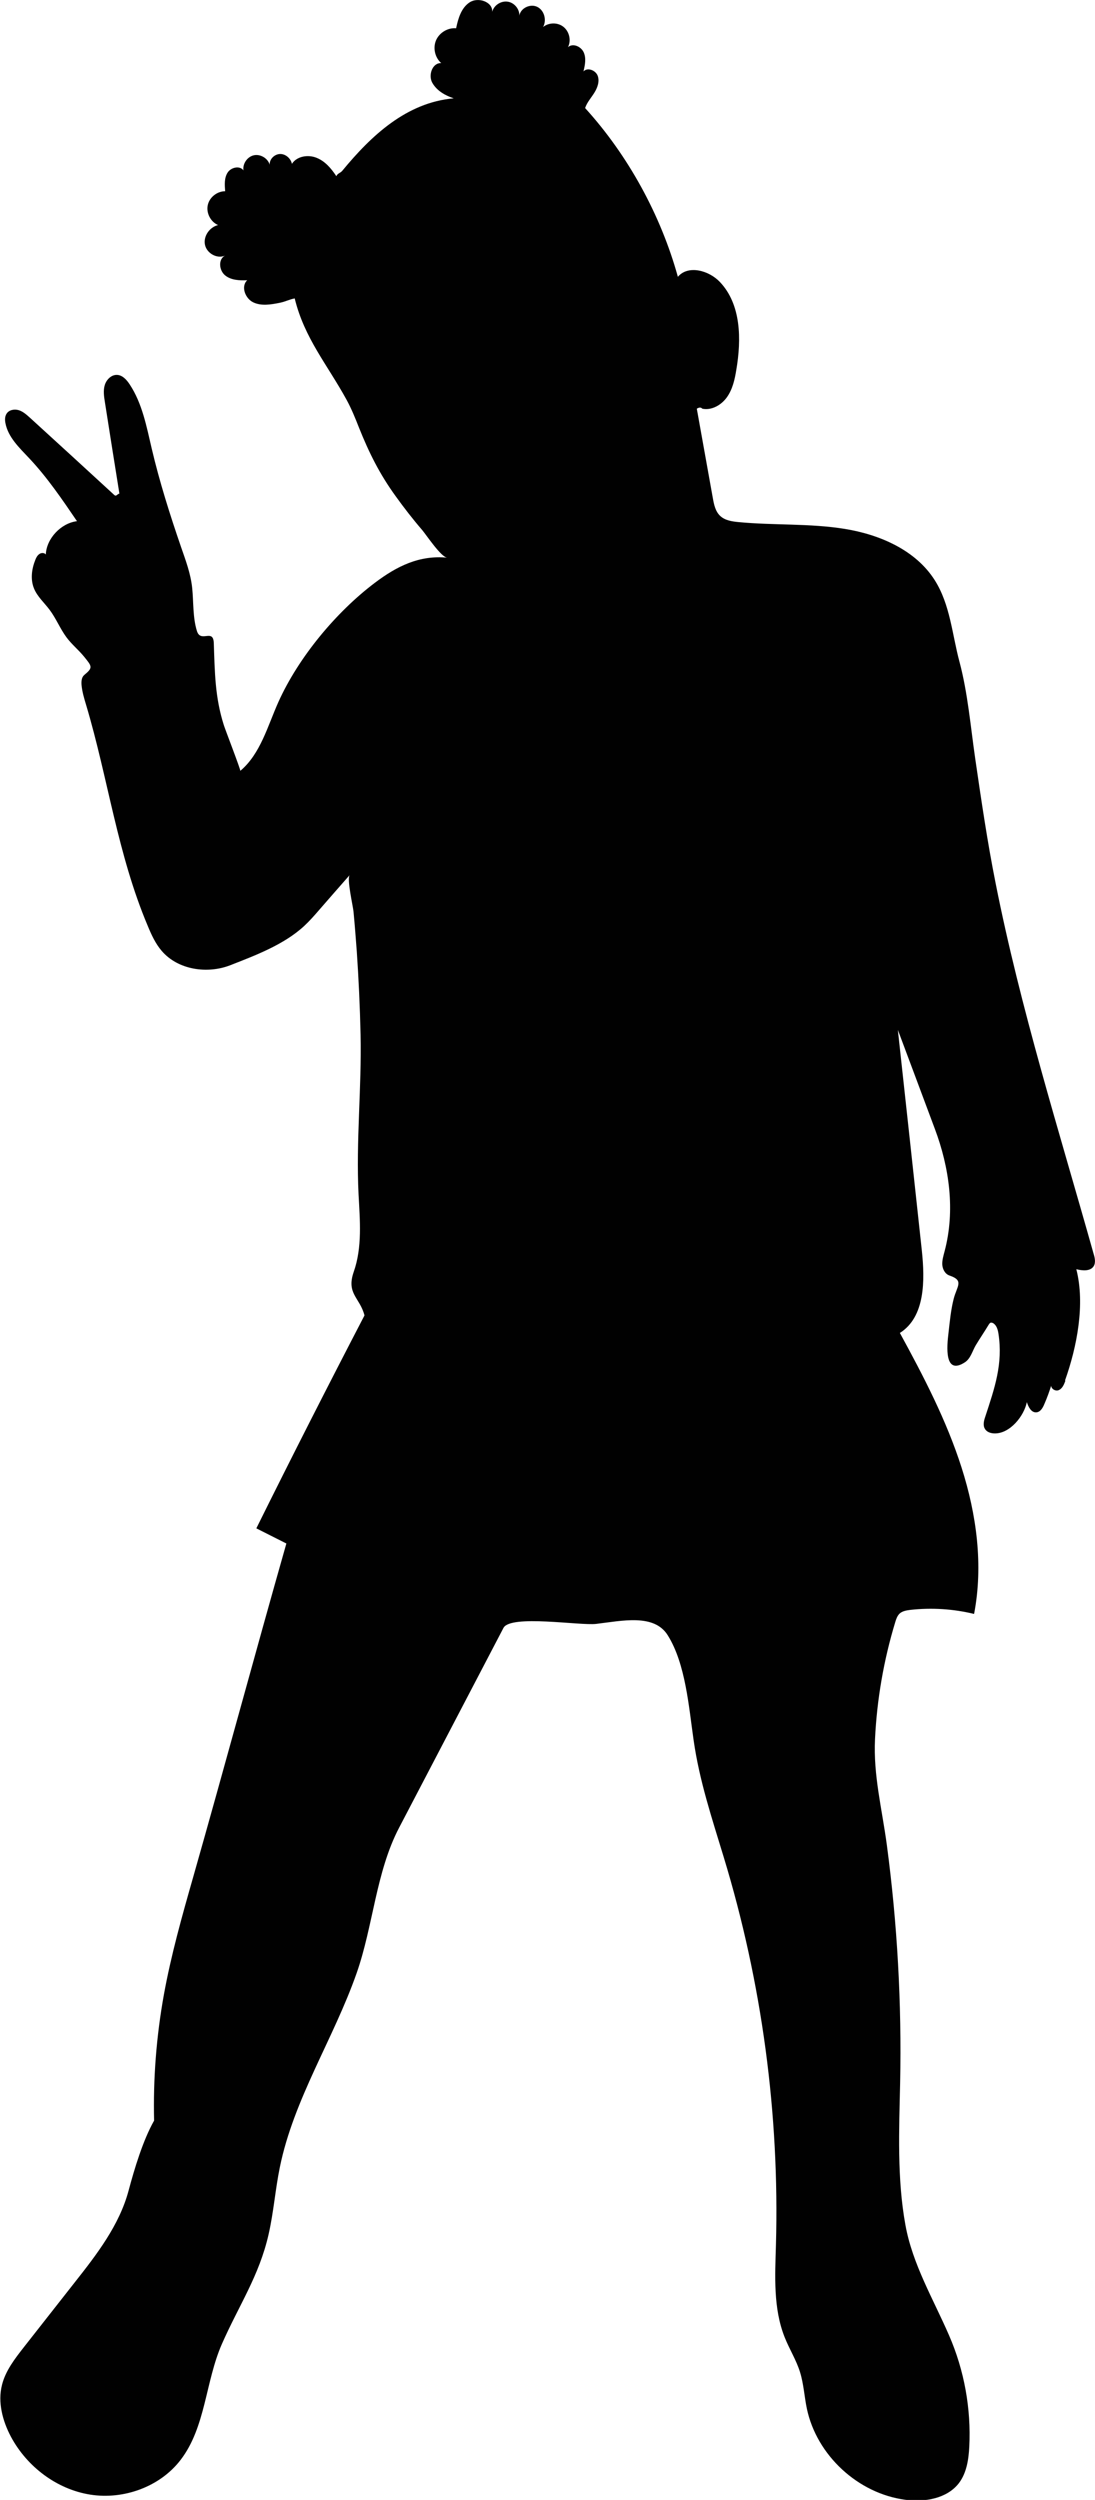
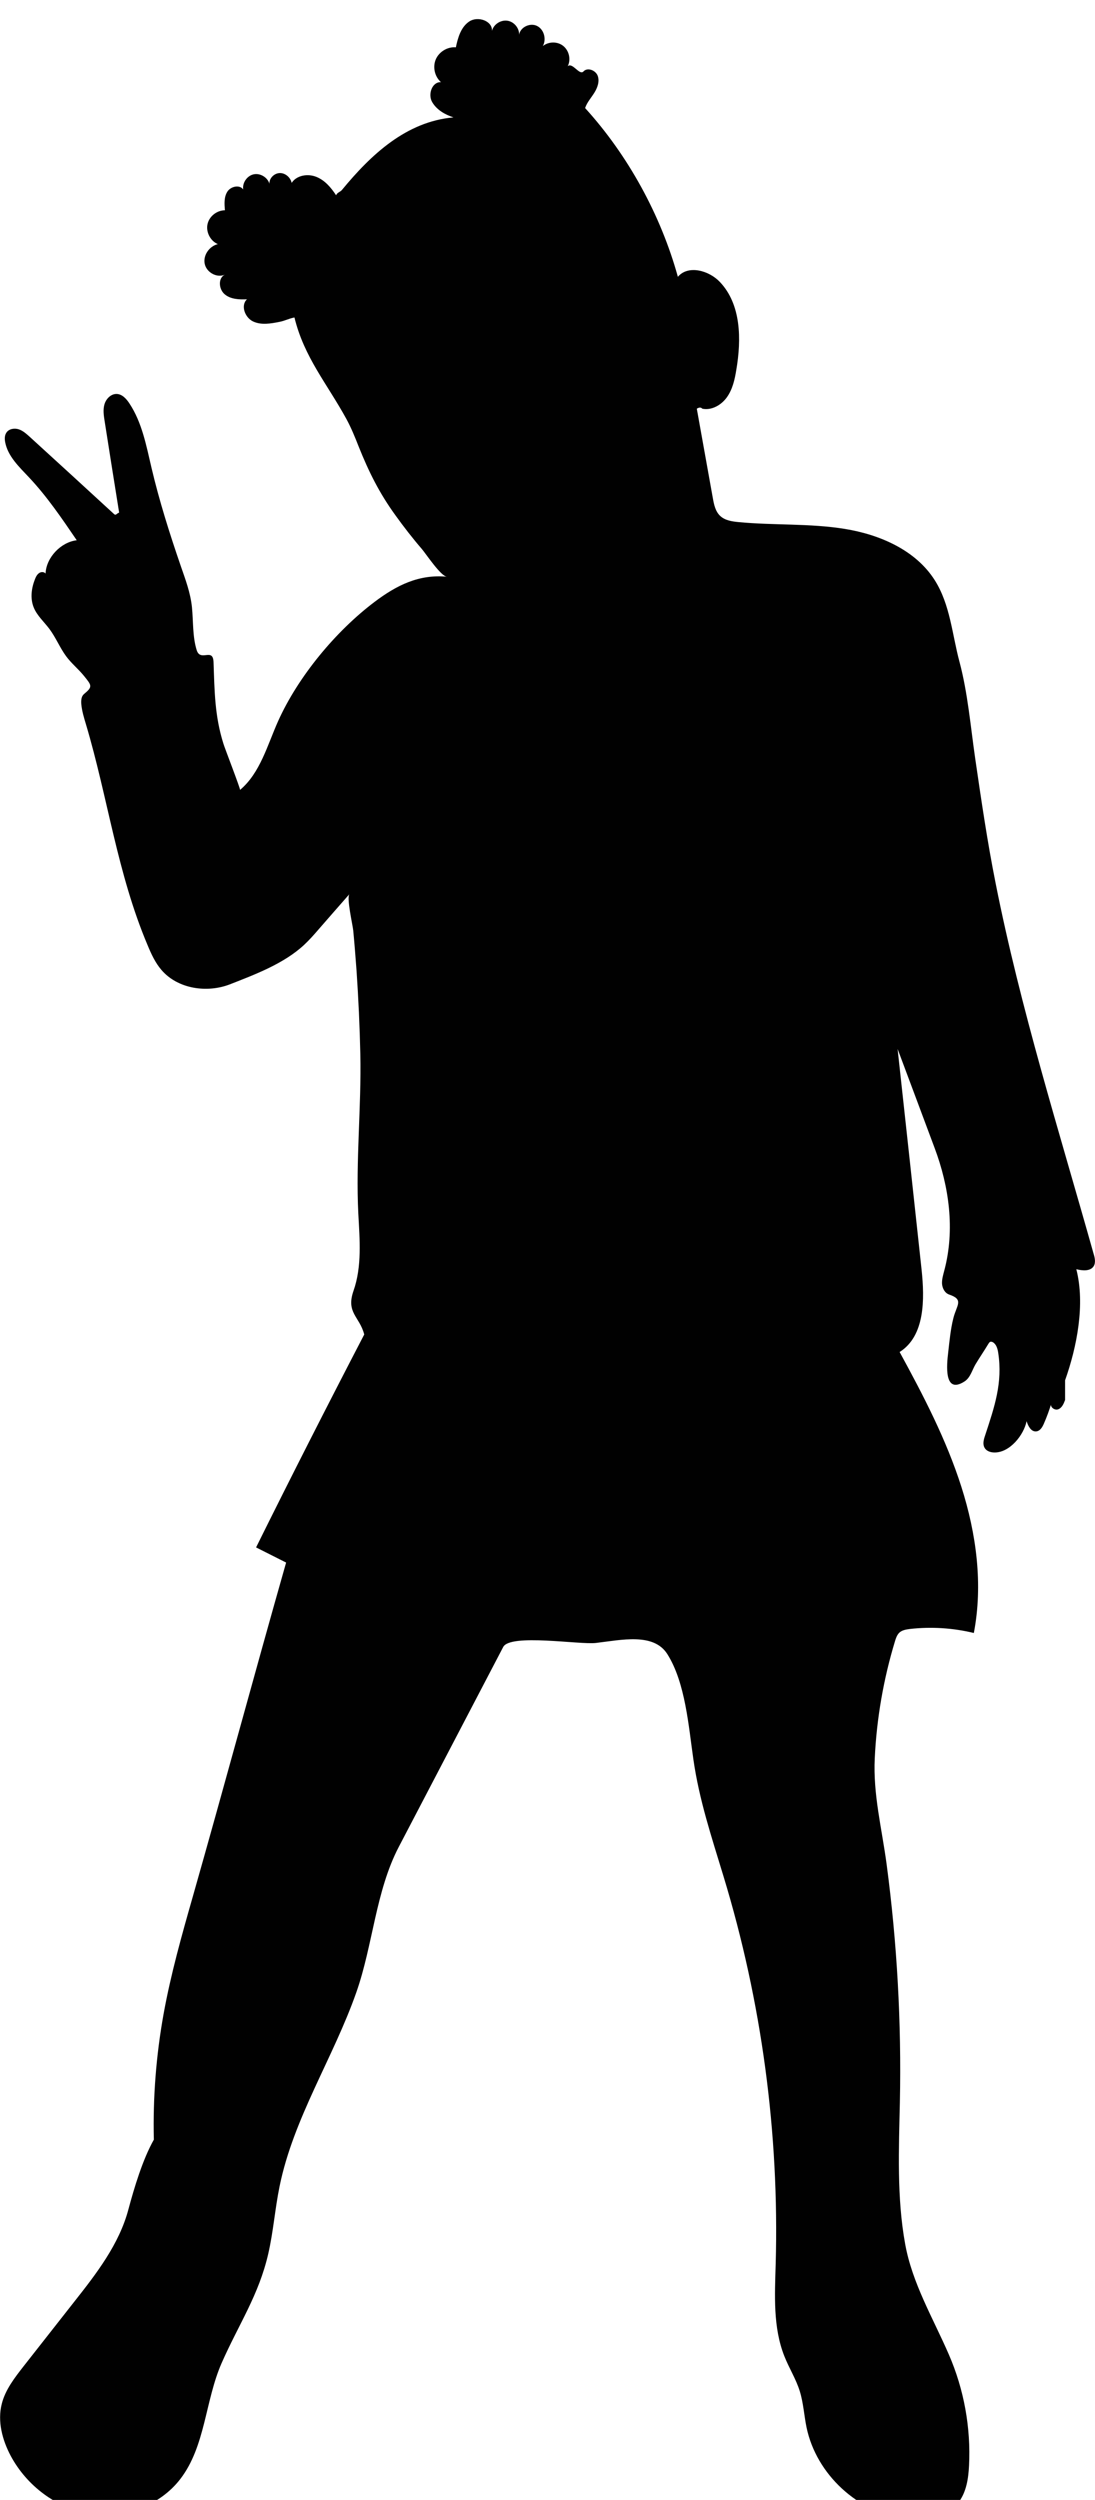
<svg xmlns="http://www.w3.org/2000/svg" id="Laag_1" viewBox="0 0 86.76 198.05">
-   <path d="M84.39,109.35c.94-2.65,1.6-6.02.89-8.8.48.12,1.1.18,1.37-.23.18-.29.1-.66,0-.99-2.74-9.75-5.8-19.44-7.77-29.39-.65-3.26-1.13-6.55-1.61-9.84-.37-2.55-.59-5.21-1.25-7.68-.58-2.16-.73-4.52-1.96-6.46-1.51-2.38-4.35-3.61-7.13-4.06-2.78-.45-5.63-.27-8.43-.54-.51-.05-1.06-.13-1.44-.49-.38-.36-.49-.9-.58-1.41-.42-2.36-.85-4.72-1.27-7.08.16-.1.31-.14.44,0,.75.15,1.52-.3,1.96-.93.44-.63.61-1.4.73-2.15.41-2.41.39-5.18-1.3-6.96-.87-.92-2.52-1.37-3.33-.41-1.35-4.88-3.94-9.62-7.35-13.37.15-.45.48-.81.73-1.21s.43-.9.27-1.34-.81-.7-1.13-.35c.12-.5.23-1.04.02-1.51s-.87-.76-1.25-.41c.27-.52.12-1.22-.34-1.6s-1.17-.37-1.63,0c.3-.54.1-1.31-.45-1.59-.55-.28-1.33.08-1.43.69.02-.53-.41-1.04-.94-1.11-.53-.07-1.08.29-1.21.81.05-.8-1.11-1.19-1.78-.76-.67.43-.92,1.28-1.08,2.06-.66-.06-1.33.35-1.59.95-.26.61-.09,1.37.41,1.81-.71-.04-1.06.98-.69,1.59.36.61,1.01.98,1.68,1.2-3.75.33-6.54,2.96-8.83,5.74-.16.19-.38.2-.47.43-.4-.61-.89-1.19-1.57-1.46-.67-.27-1.56-.13-1.95.48-.09-.43-.5-.79-.94-.78s-.85.41-.82.85c-.15-.51-.73-.86-1.25-.75s-.91.67-.83,1.2c-.29-.41-1-.24-1.26.18-.27.43-.23.97-.19,1.47-.64,0-1.25.48-1.38,1.11-.13.62.23,1.32.82,1.57-.67.16-1.18.88-1.04,1.56.14.68.96,1.14,1.59.86-.55.28-.48,1.16,0,1.56.47.39,1.14.42,1.76.39-.52.48-.17,1.44.47,1.75s1.4.18,2.1.04c.49-.1.7-.25,1.19-.35.77,3.16,2.59,5.25,4.12,8.05.38.7.68,1.44.97,2.18.8,2,1.64,3.69,2.91,5.44.66.92,1.36,1.82,2.1,2.68.33.39,1.49,2.14,1.98,2.19-2.21-.21-3.98.67-5.74,2-3.07,2.32-6.04,5.9-7.63,9.43-.86,1.92-1.42,4.11-3.02,5.46.05-.05-1.23-3.36-1.31-3.64-.7-2.21-.71-4.18-.79-6.48-.04-1.2-1.04.02-1.34-.97-.33-1.07-.26-2.28-.37-3.38-.12-1.16-.51-2.18-.89-3.28-.88-2.56-1.7-5.15-2.32-7.79-.41-1.75-.75-3.57-1.74-5.07-.24-.37-.58-.75-1.02-.76-.45-.01-.83.38-.96.81-.13.43-.06.9.01,1.34.38,2.42.76,4.83,1.15,7.25-.21.07-.25.26-.41.11-2.22-2.04-4.44-4.08-6.67-6.11-.27-.24-.54-.49-.88-.6-.34-.11-.77-.04-.97.26-.15.22-.15.5-.1.76.21,1.12,1.11,1.96,1.89,2.79,1.43,1.52,2.61,3.26,3.78,4.98-1.26.15-2.42,1.37-2.47,2.64-.11-.15-.36-.15-.51-.04-.16.11-.25.28-.32.46-.29.72-.4,1.54-.11,2.26.26.65.82,1.14,1.24,1.7.51.68.83,1.49,1.33,2.17.41.56.96,1,1.4,1.54.64.79.72.87.01,1.46-.21.18-.23.5-.21.78.05.55.21,1.08.37,1.61,1.74,5.84,2.48,11.81,4.88,17.49.29.7.61,1.4,1.1,1.97,1.3,1.52,3.63,1.84,5.43,1.14,1.99-.78,4.26-1.63,5.86-3.11.42-.39.8-.82,1.17-1.25.81-.93,1.62-1.86,2.44-2.79-.25.28.26,2.46.3,2.9.1,1.05.18,2.1.26,3.16.15,2.2.25,4.4.3,6.6.09,4.23-.37,8.42-.16,12.65.11,2.06.3,4.18-.38,6.12-.61,1.75.48,2.03.85,3.46-2.91,5.6-5.77,11.22-8.57,16.87.79.4,1.59.8,2.38,1.2-2.52,8.86-4.87,17.59-7.39,26.45-.88,3.08-1.75,6.17-2.32,9.32-.59,3.28-.85,6.62-.77,9.95-.88,1.55-1.56,3.82-2.02,5.54-.73,2.74-2.52,5.06-4.28,7.29-1.34,1.71-2.68,3.41-4.02,5.12-.71.91-1.45,1.86-1.73,2.98-.35,1.38.04,2.86.71,4.12,1.27,2.37,3.63,4.16,6.28,4.58,2.65.42,5.53-.62,7.16-2.75,1.99-2.59,1.96-6.19,3.27-9.18,1.36-3.09,2.95-5.39,3.7-8.68.4-1.75.53-3.55.89-5.31,1.1-5.42,4.26-10.18,6.09-15.4,1.31-3.74,1.53-8.01,3.36-11.51,2.76-5.28,5.51-10.55,8.27-15.83.56-1.08,6.06-.17,7.34-.32,2.04-.24,4.59-.83,5.67.89,1.43,2.27,1.68,5.73,2.06,8.34.46,3.21,1.44,6.14,2.39,9.27,3.02,9.93,4.42,20.34,4.13,30.71-.07,2.46-.22,5.01.69,7.3.37.94.92,1.8,1.22,2.77.29.94.34,1.93.54,2.89.78,3.7,4.06,6.73,7.81,7.22,1.53.2,3.28-.09,4.23-1.31.62-.81.78-1.89.83-2.91.15-3.01-.4-6.04-1.6-8.8-1.25-2.88-2.9-5.64-3.46-8.75-.67-3.66-.5-7.55-.42-11.25.13-6.29-.22-12.6-1.05-18.84-.38-2.85-1.08-5.53-.94-8.4.15-3.14.69-6.26,1.6-9.26.07-.24.16-.5.34-.68.22-.21.55-.26.85-.3,1.69-.19,3.41-.08,5.06.32.74-3.85.2-7.86-.99-11.59-1.19-3.73-3.01-7.23-4.89-10.67,2.01-1.27,1.99-4.16,1.74-6.53-.63-5.82-1.26-11.65-1.9-17.48.98,2.61,1.95,5.22,2.93,7.84,1.15,3.06,1.63,6.48.77,9.71-.09.35-.2.7-.18,1.06.03.36.22.73.57.85,1.18.4.59.83.33,1.86-.22.86-.31,1.83-.41,2.71-.12.99-.36,3.39,1.31,2.3.45-.3.59-.9.85-1.34.33-.55.7-1.09,1.03-1.64.04-.06.08-.12.14-.15.06-.02.14,0,.2.03.28.16.38.51.43.83.37,2.4-.3,4.31-1.04,6.57-.11.32-.21.69-.03.98.15.26.48.36.78.36,1.21.01,2.32-1.38,2.54-2.48.12.38.35.84.75.81.32-.02.51-.35.63-.64.23-.52.42-1.06.59-1.6-.17.27.23.6.53.49.3-.11.44-.44.55-.74Z" fill="#010101" stroke-width="0" />
+   <path d="M84.39,109.35c.94-2.65,1.6-6.02.89-8.8.48.12,1.1.18,1.37-.23.18-.29.1-.66,0-.99-2.74-9.75-5.8-19.44-7.77-29.39-.65-3.26-1.13-6.55-1.61-9.84-.37-2.55-.59-5.21-1.25-7.68-.58-2.16-.73-4.52-1.96-6.46-1.51-2.38-4.35-3.61-7.13-4.06-2.78-.45-5.63-.27-8.43-.54-.51-.05-1.06-.13-1.44-.49-.38-.36-.49-.9-.58-1.41-.42-2.36-.85-4.72-1.27-7.08.16-.1.31-.14.44,0,.75.15,1.52-.3,1.96-.93.44-.63.61-1.4.73-2.15.41-2.41.39-5.18-1.3-6.96-.87-.92-2.52-1.37-3.33-.41-1.35-4.88-3.94-9.62-7.35-13.37.15-.45.48-.81.73-1.21s.43-.9.27-1.34-.81-.7-1.13-.35s-.87-.76-1.25-.41c.27-.52.12-1.22-.34-1.6s-1.17-.37-1.63,0c.3-.54.1-1.31-.45-1.59-.55-.28-1.33.08-1.43.69.02-.53-.41-1.04-.94-1.11-.53-.07-1.08.29-1.21.81.05-.8-1.11-1.19-1.78-.76-.67.43-.92,1.28-1.08,2.06-.66-.06-1.33.35-1.59.95-.26.61-.09,1.37.41,1.81-.71-.04-1.06.98-.69,1.59.36.61,1.01.98,1.68,1.2-3.75.33-6.54,2.96-8.83,5.74-.16.19-.38.2-.47.43-.4-.61-.89-1.19-1.57-1.46-.67-.27-1.56-.13-1.95.48-.09-.43-.5-.79-.94-.78s-.85.41-.82.85c-.15-.51-.73-.86-1.25-.75s-.91.67-.83,1.2c-.29-.41-1-.24-1.26.18-.27.43-.23.97-.19,1.47-.64,0-1.25.48-1.38,1.11-.13.62.23,1.32.82,1.57-.67.16-1.18.88-1.04,1.56.14.68.96,1.14,1.59.86-.55.28-.48,1.16,0,1.56.47.39,1.14.42,1.76.39-.52.48-.17,1.44.47,1.75s1.4.18,2.1.04c.49-.1.7-.25,1.19-.35.77,3.16,2.59,5.25,4.12,8.05.38.7.68,1.44.97,2.18.8,2,1.64,3.69,2.91,5.44.66.92,1.36,1.82,2.1,2.68.33.39,1.49,2.14,1.98,2.19-2.21-.21-3.98.67-5.74,2-3.07,2.32-6.04,5.9-7.63,9.43-.86,1.92-1.42,4.11-3.02,5.46.05-.05-1.23-3.36-1.31-3.64-.7-2.21-.71-4.18-.79-6.48-.04-1.2-1.04.02-1.34-.97-.33-1.07-.26-2.28-.37-3.38-.12-1.16-.51-2.18-.89-3.28-.88-2.56-1.7-5.15-2.32-7.79-.41-1.75-.75-3.57-1.74-5.07-.24-.37-.58-.75-1.02-.76-.45-.01-.83.38-.96.81-.13.43-.06.9.01,1.34.38,2.42.76,4.83,1.15,7.25-.21.07-.25.26-.41.11-2.22-2.04-4.44-4.08-6.67-6.11-.27-.24-.54-.49-.88-.6-.34-.11-.77-.04-.97.26-.15.22-.15.5-.1.76.21,1.12,1.11,1.96,1.89,2.79,1.43,1.52,2.61,3.26,3.78,4.98-1.26.15-2.42,1.37-2.47,2.64-.11-.15-.36-.15-.51-.04-.16.11-.25.28-.32.46-.29.72-.4,1.54-.11,2.26.26.65.82,1.14,1.24,1.7.51.68.83,1.49,1.33,2.17.41.56.96,1,1.4,1.54.64.79.72.87.01,1.46-.21.18-.23.5-.21.78.05.55.21,1.08.37,1.61,1.74,5.84,2.48,11.81,4.88,17.49.29.7.61,1.4,1.1,1.97,1.3,1.52,3.63,1.84,5.43,1.14,1.99-.78,4.26-1.63,5.86-3.11.42-.39.8-.82,1.17-1.25.81-.93,1.62-1.86,2.44-2.79-.25.28.26,2.46.3,2.9.1,1.05.18,2.1.26,3.16.15,2.2.25,4.4.3,6.6.09,4.23-.37,8.42-.16,12.65.11,2.06.3,4.18-.38,6.12-.61,1.75.48,2.03.85,3.46-2.91,5.6-5.77,11.22-8.57,16.87.79.4,1.59.8,2.38,1.2-2.52,8.86-4.87,17.59-7.39,26.45-.88,3.08-1.75,6.17-2.32,9.32-.59,3.28-.85,6.62-.77,9.95-.88,1.55-1.56,3.82-2.02,5.54-.73,2.74-2.52,5.06-4.28,7.29-1.34,1.71-2.68,3.41-4.02,5.12-.71.91-1.45,1.86-1.73,2.98-.35,1.38.04,2.86.71,4.12,1.27,2.37,3.63,4.16,6.28,4.58,2.65.42,5.53-.62,7.16-2.75,1.99-2.59,1.96-6.19,3.27-9.18,1.36-3.09,2.95-5.39,3.7-8.68.4-1.75.53-3.55.89-5.31,1.1-5.42,4.26-10.18,6.09-15.4,1.31-3.74,1.53-8.01,3.36-11.51,2.76-5.28,5.51-10.55,8.27-15.83.56-1.08,6.06-.17,7.34-.32,2.04-.24,4.59-.83,5.67.89,1.43,2.27,1.68,5.73,2.06,8.34.46,3.21,1.44,6.14,2.39,9.27,3.02,9.93,4.42,20.34,4.13,30.71-.07,2.46-.22,5.01.69,7.3.37.94.92,1.8,1.22,2.77.29.94.34,1.93.54,2.89.78,3.7,4.06,6.73,7.81,7.22,1.53.2,3.28-.09,4.23-1.31.62-.81.78-1.89.83-2.91.15-3.01-.4-6.04-1.6-8.8-1.25-2.88-2.9-5.64-3.46-8.75-.67-3.66-.5-7.55-.42-11.25.13-6.29-.22-12.6-1.05-18.84-.38-2.85-1.08-5.53-.94-8.4.15-3.14.69-6.26,1.6-9.26.07-.24.16-.5.34-.68.22-.21.55-.26.85-.3,1.69-.19,3.41-.08,5.06.32.74-3.85.2-7.86-.99-11.59-1.19-3.73-3.01-7.23-4.89-10.67,2.01-1.27,1.99-4.16,1.74-6.53-.63-5.82-1.26-11.65-1.9-17.48.98,2.61,1.95,5.22,2.93,7.84,1.15,3.06,1.63,6.48.77,9.71-.09.35-.2.7-.18,1.06.03.36.22.73.57.85,1.18.4.59.83.33,1.86-.22.86-.31,1.83-.41,2.71-.12.99-.36,3.39,1.31,2.3.45-.3.59-.9.85-1.34.33-.55.7-1.09,1.03-1.64.04-.06.08-.12.14-.15.06-.02.14,0,.2.03.28.16.38.51.43.83.37,2.4-.3,4.31-1.04,6.57-.11.32-.21.69-.03.98.15.26.48.36.78.36,1.21.01,2.32-1.38,2.54-2.48.12.38.35.84.75.81.32-.02.51-.35.63-.64.23-.52.42-1.06.59-1.6-.17.27.23.6.53.49.3-.11.44-.44.55-.74Z" fill="#010101" stroke-width="0" />
</svg>